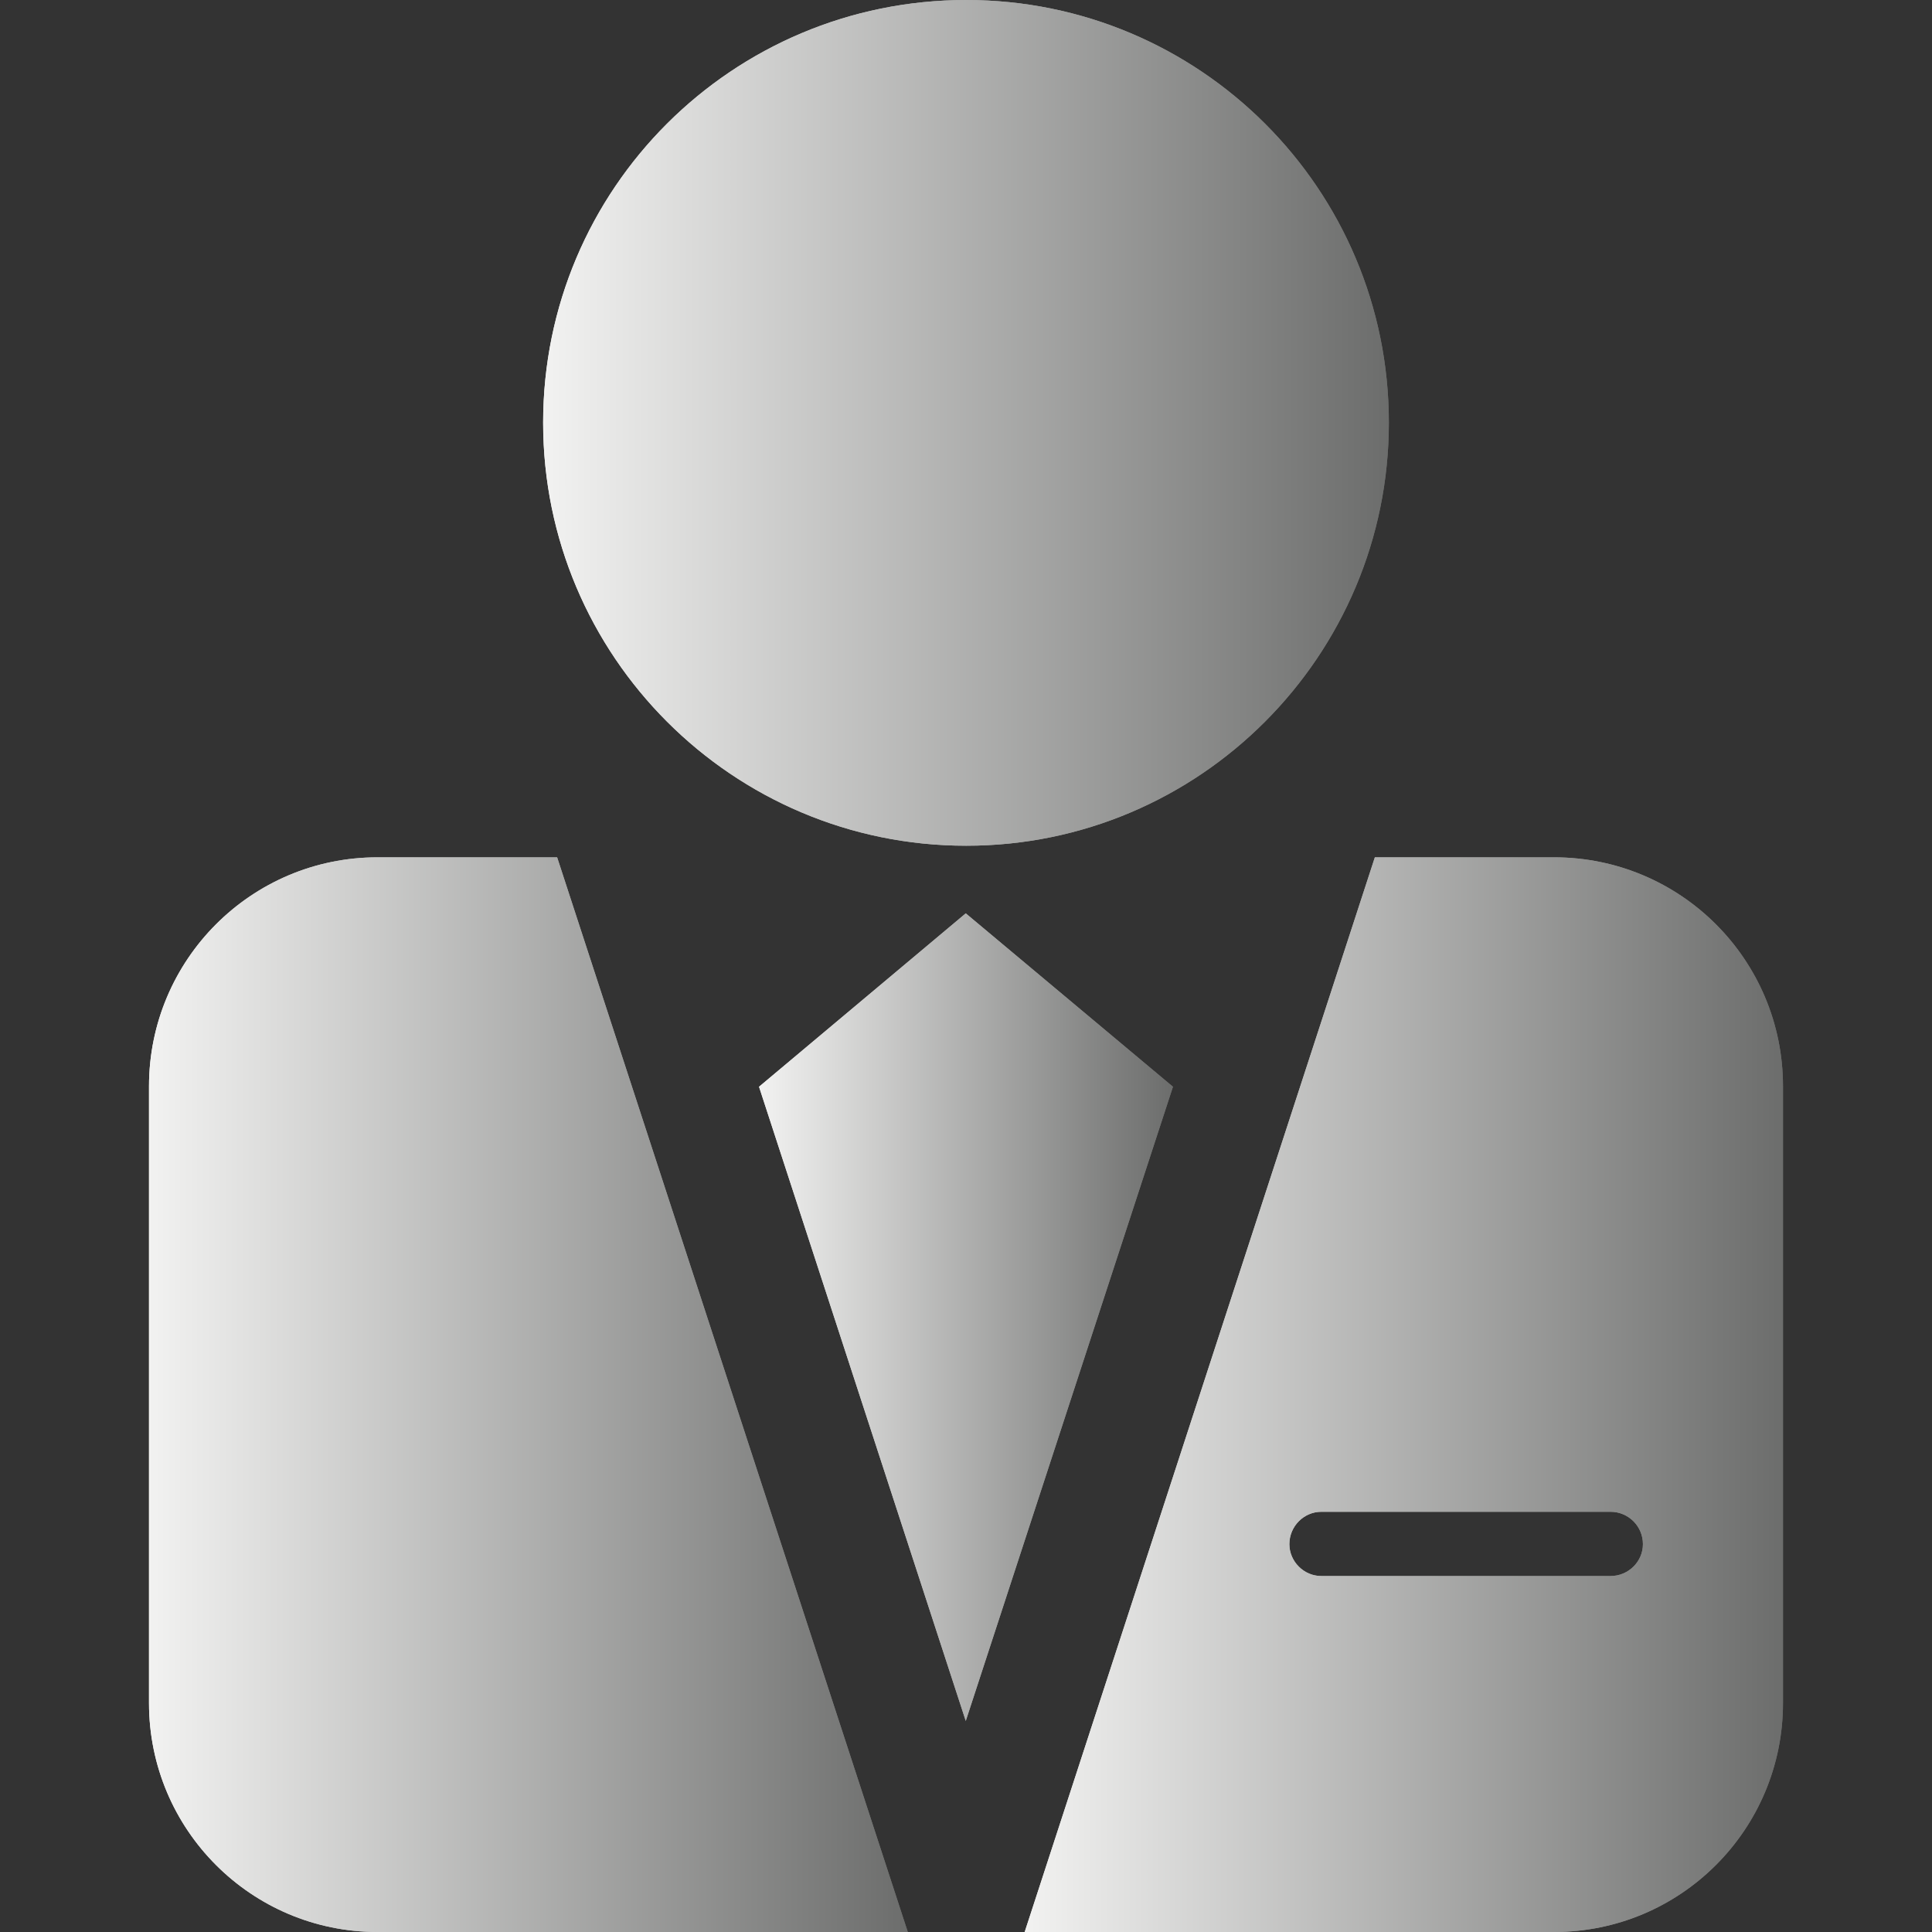
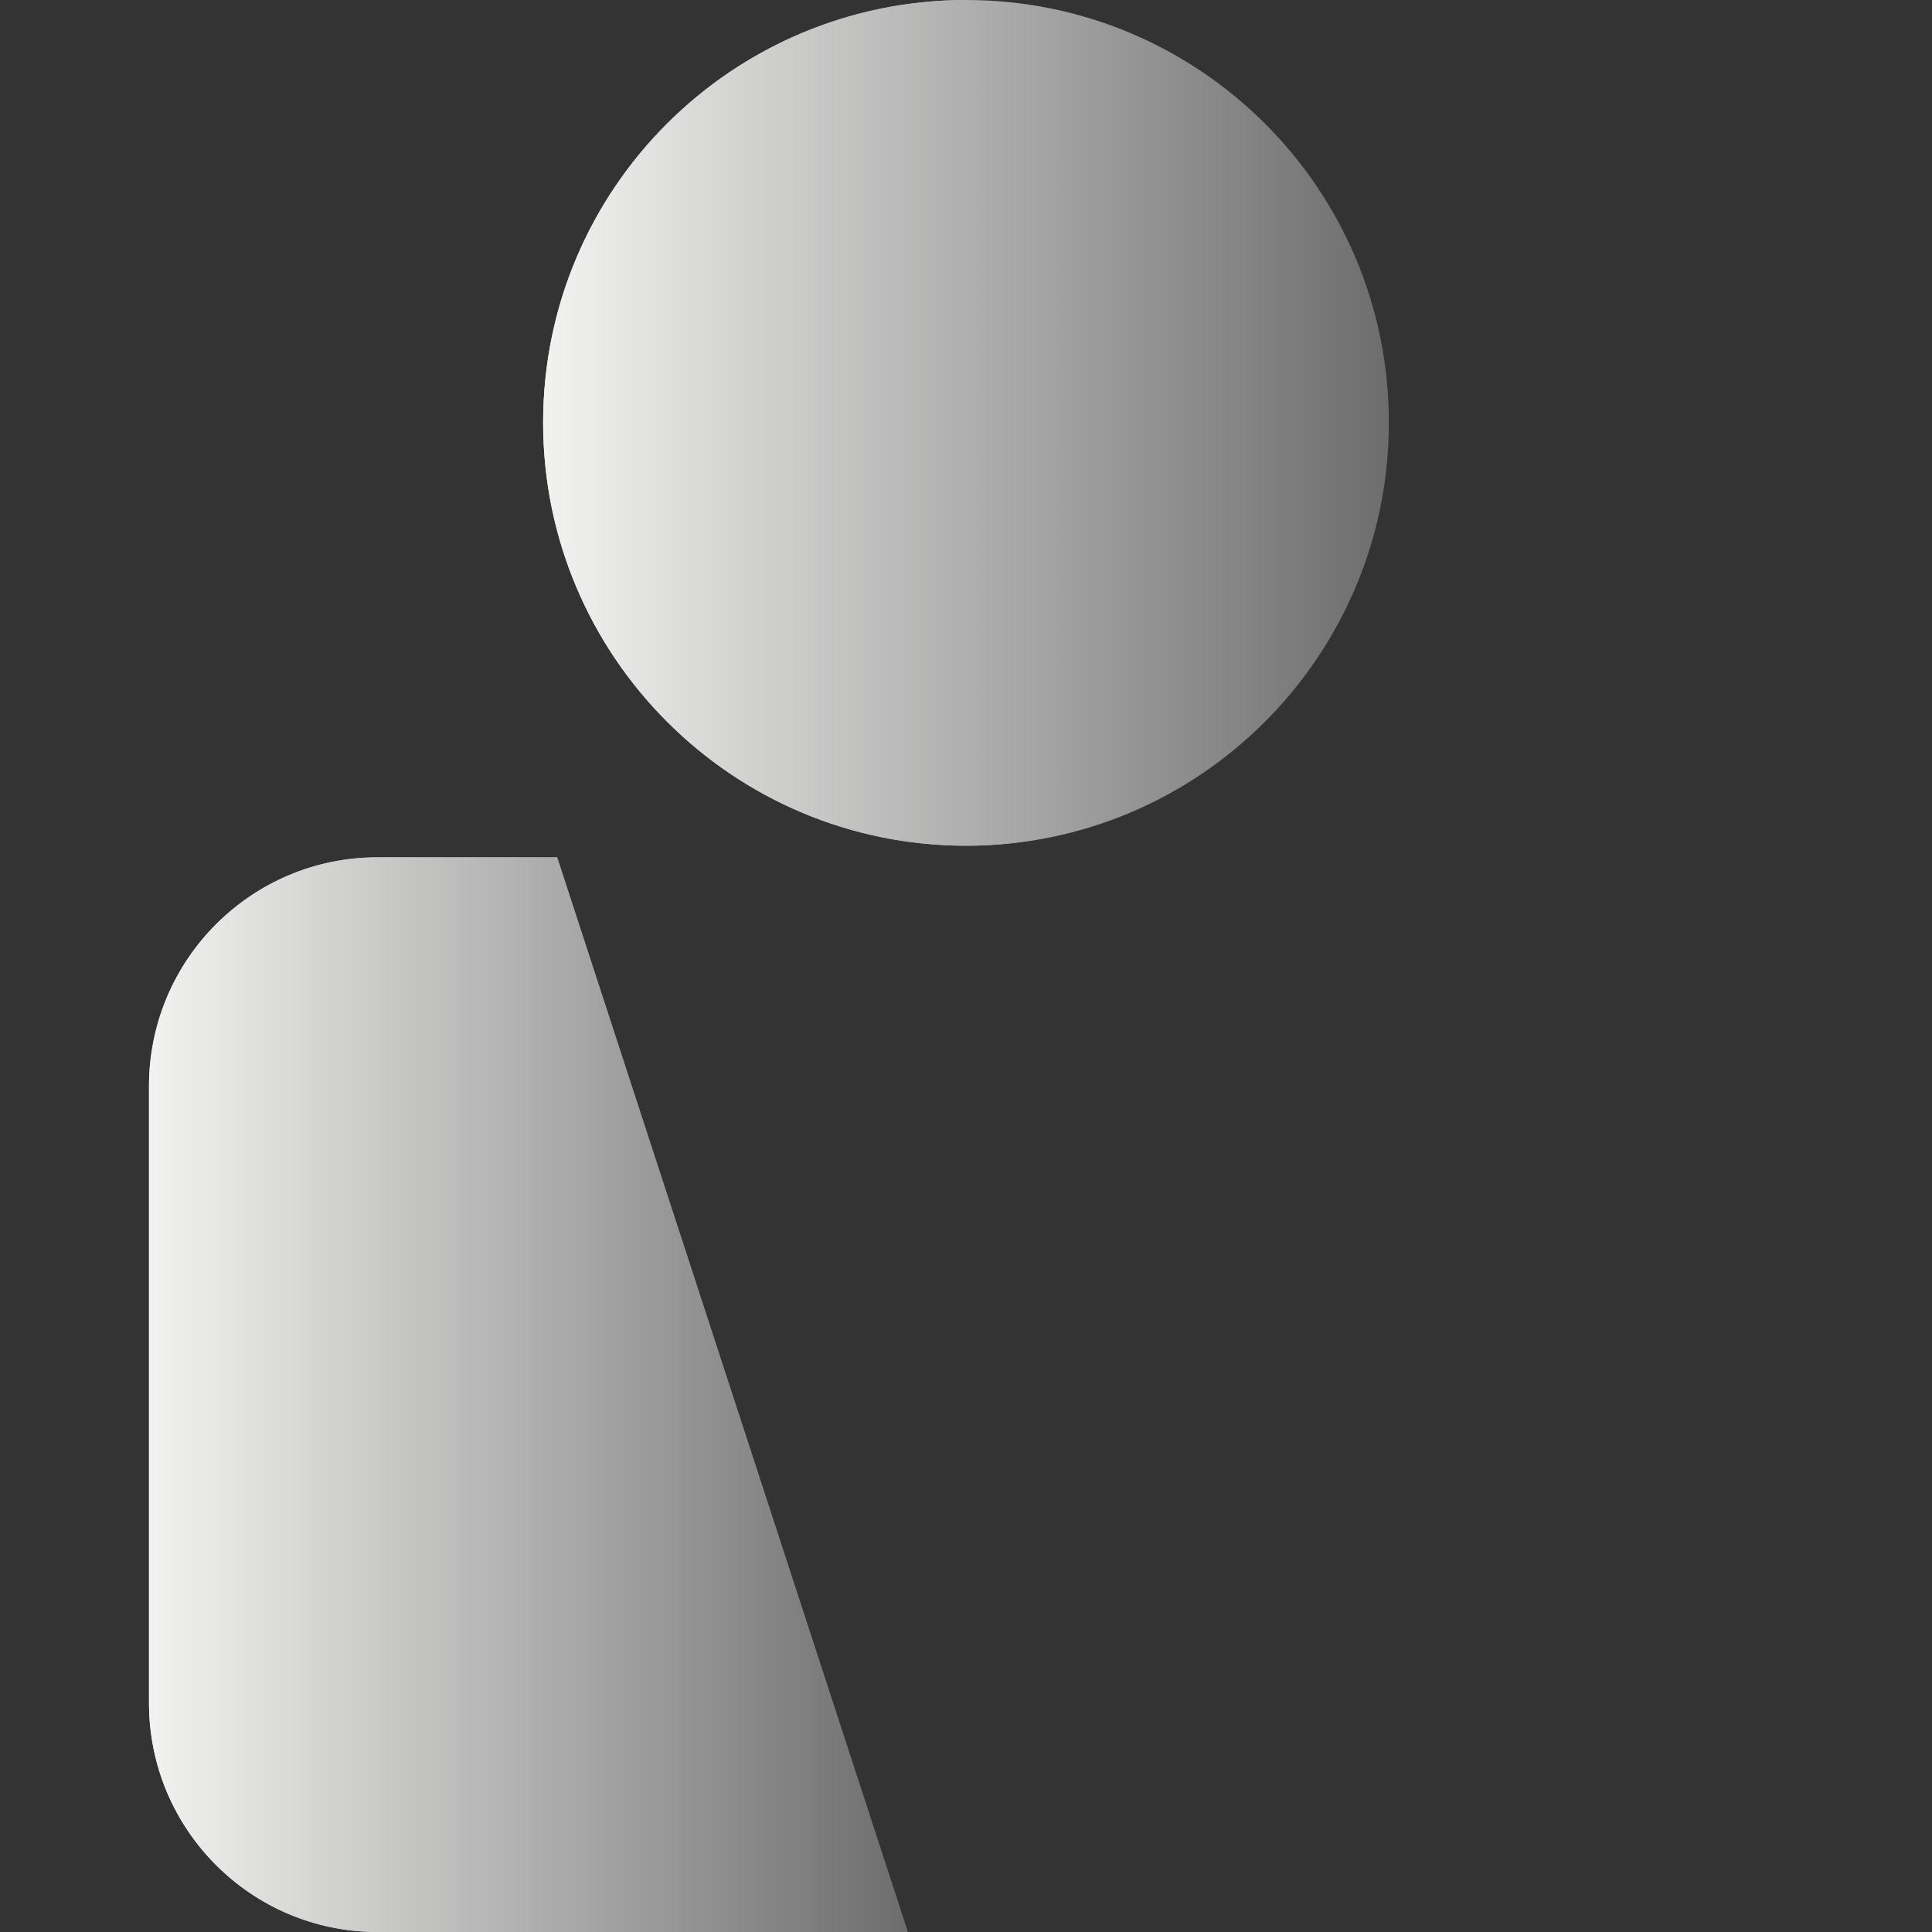
<svg xmlns="http://www.w3.org/2000/svg" version="1.1" x="0" y="0" width="24" height="24" viewBox="0, 0, 24, 24">
  <rect x="0" y="0" width="24" height="24" fill="#333333" stroke="none" />
  <defs>
    <linearGradient id="Gradient_1" gradientUnits="userSpaceOnUse" x1="1.851" y1="17.325" x2="11.277" y2="17.325">
      <stop offset="0" stop-color="#F2F2F1" />
      <stop offset="1" stop-color="#6C6D6C" />
    </linearGradient>
    <linearGradient id="Gradient_2" gradientUnits="userSpaceOnUse" x1="1.851" y1="17.325" x2="11.277" y2="17.325">
      <stop offset="0" stop-color="#F2F2F1" />
      <stop offset="1" stop-color="#6C6D6C" />
    </linearGradient>
    <linearGradient id="Gradient_3" gradientUnits="userSpaceOnUse" x1="12.729" y1="17.325" x2="22.149" y2="17.325">
      <stop offset="0" stop-color="#F2F2F1" />
      <stop offset="1" stop-color="#6C6D6C" />
    </linearGradient>
    <linearGradient id="Gradient_4" gradientUnits="userSpaceOnUse" x1="12.729" y1="17.325" x2="22.149" y2="17.325">
      <stop offset="0" stop-color="#F2F2F1" />
      <stop offset="1" stop-color="#6C6D6C" />
    </linearGradient>
    <linearGradient id="Gradient_5" gradientUnits="userSpaceOnUse" x1="6.747" y1="5.253" x2="17.253" y2="5.253">
      <stop offset="0" stop-color="#F2F2F1" />
      <stop offset="1" stop-color="#6C6D6C" />
    </linearGradient>
    <linearGradient id="Gradient_6" gradientUnits="userSpaceOnUse" x1="6.747" y1="5.253" x2="17.253" y2="5.253">
      <stop offset="0" stop-color="#F2F2F1" />
      <stop offset="1" stop-color="#6C6D6C" />
    </linearGradient>
    <linearGradient id="Gradient_7" gradientUnits="userSpaceOnUse" x1="9.429" y1="16.362" x2="14.571" y2="16.362">
      <stop offset="0" stop-color="#F2F2F1" />
      <stop offset="1" stop-color="#6C6D6C" />
    </linearGradient>
    <linearGradient id="Gradient_8" gradientUnits="userSpaceOnUse" x1="9.429" y1="16.362" x2="14.571" y2="16.362">
      <stop offset="0" stop-color="#F2F2F1" />
      <stop offset="1" stop-color="#6C6D6C" />
    </linearGradient>
  </defs>
  <g id="Layer_1">
    <g>
      <path d="M6.921,10.65 L11.277,24 L4.689,24 C3.123,24 1.851,22.728 1.851,21.156 L1.851,13.494 C1.851,11.922 3.123,10.65 4.689,10.65 L6.921,10.65 z" fill="url(#Gradient_1)" />
      <path d="M6.921,10.65 L11.277,24 L4.689,24 C3.123,24 1.851,22.728 1.851,21.156 L1.851,13.494 C1.851,11.922 3.123,10.65 4.689,10.65 L6.921,10.65 z" fill="url(#Gradient_2)" />
-       <path d="M19.305,10.65 C20.877,10.65 22.149,11.922 22.149,13.494 L22.149,21.156 C22.149,22.728 20.877,24 19.305,24 L12.729,24 L17.079,10.65 L19.305,10.65 z M20.007,18.78 L16.413,18.78 C16.197,18.78 16.017,18.96 16.017,19.182 C16.017,19.398 16.197,19.578 16.413,19.578 L20.007,19.578 C20.229,19.578 20.409,19.398 20.409,19.182 C20.409,18.96 20.229,18.78 20.007,18.78 z" fill="url(#Gradient_3)" />
-       <path d="M19.305,10.65 C20.877,10.65 22.149,11.922 22.149,13.494 L22.149,21.156 C22.149,22.728 20.877,24 19.305,24 L12.729,24 L17.079,10.65 L19.305,10.65 z M20.007,18.78 L16.413,18.78 C16.197,18.78 16.017,18.96 16.017,19.182 C16.017,19.398 16.197,19.578 16.413,19.578 L20.007,19.578 C20.229,19.578 20.409,19.398 20.409,19.182 C20.409,18.96 20.229,18.78 20.007,18.78 z" fill="url(#Gradient_4)" />
      <path d="M12.003,0 C14.901,0 17.253,2.346 17.253,5.25 C17.253,8.148 14.901,10.506 12.003,10.506 C9.099,10.506 6.747,8.148 6.747,5.25 C6.747,2.346 9.099,0 12.003,0 z" fill="url(#Gradient_5)" />
-       <path d="M12.003,0 C14.901,0 17.253,2.346 17.253,5.25 C17.253,8.148 14.901,10.506 12.003,10.506 C9.099,10.506 6.747,8.148 6.747,5.25 C6.747,2.346 9.099,0 12.003,0 z" fill="url(#Gradient_6)" />
-       <path d="M11.997,11.346 L14.571,13.5 L11.997,21.378 L9.429,13.5 L11.997,11.346 z" fill="url(#Gradient_7)" />
-       <path d="M11.997,11.346 L14.571,13.5 L11.997,21.378 L9.429,13.5 L11.997,11.346 z" fill="url(#Gradient_8)" />
+       <path d="M12.003,0 C17.253,8.148 14.901,10.506 12.003,10.506 C9.099,10.506 6.747,8.148 6.747,5.25 C6.747,2.346 9.099,0 12.003,0 z" fill="url(#Gradient_6)" />
    </g>
  </g>
</svg>